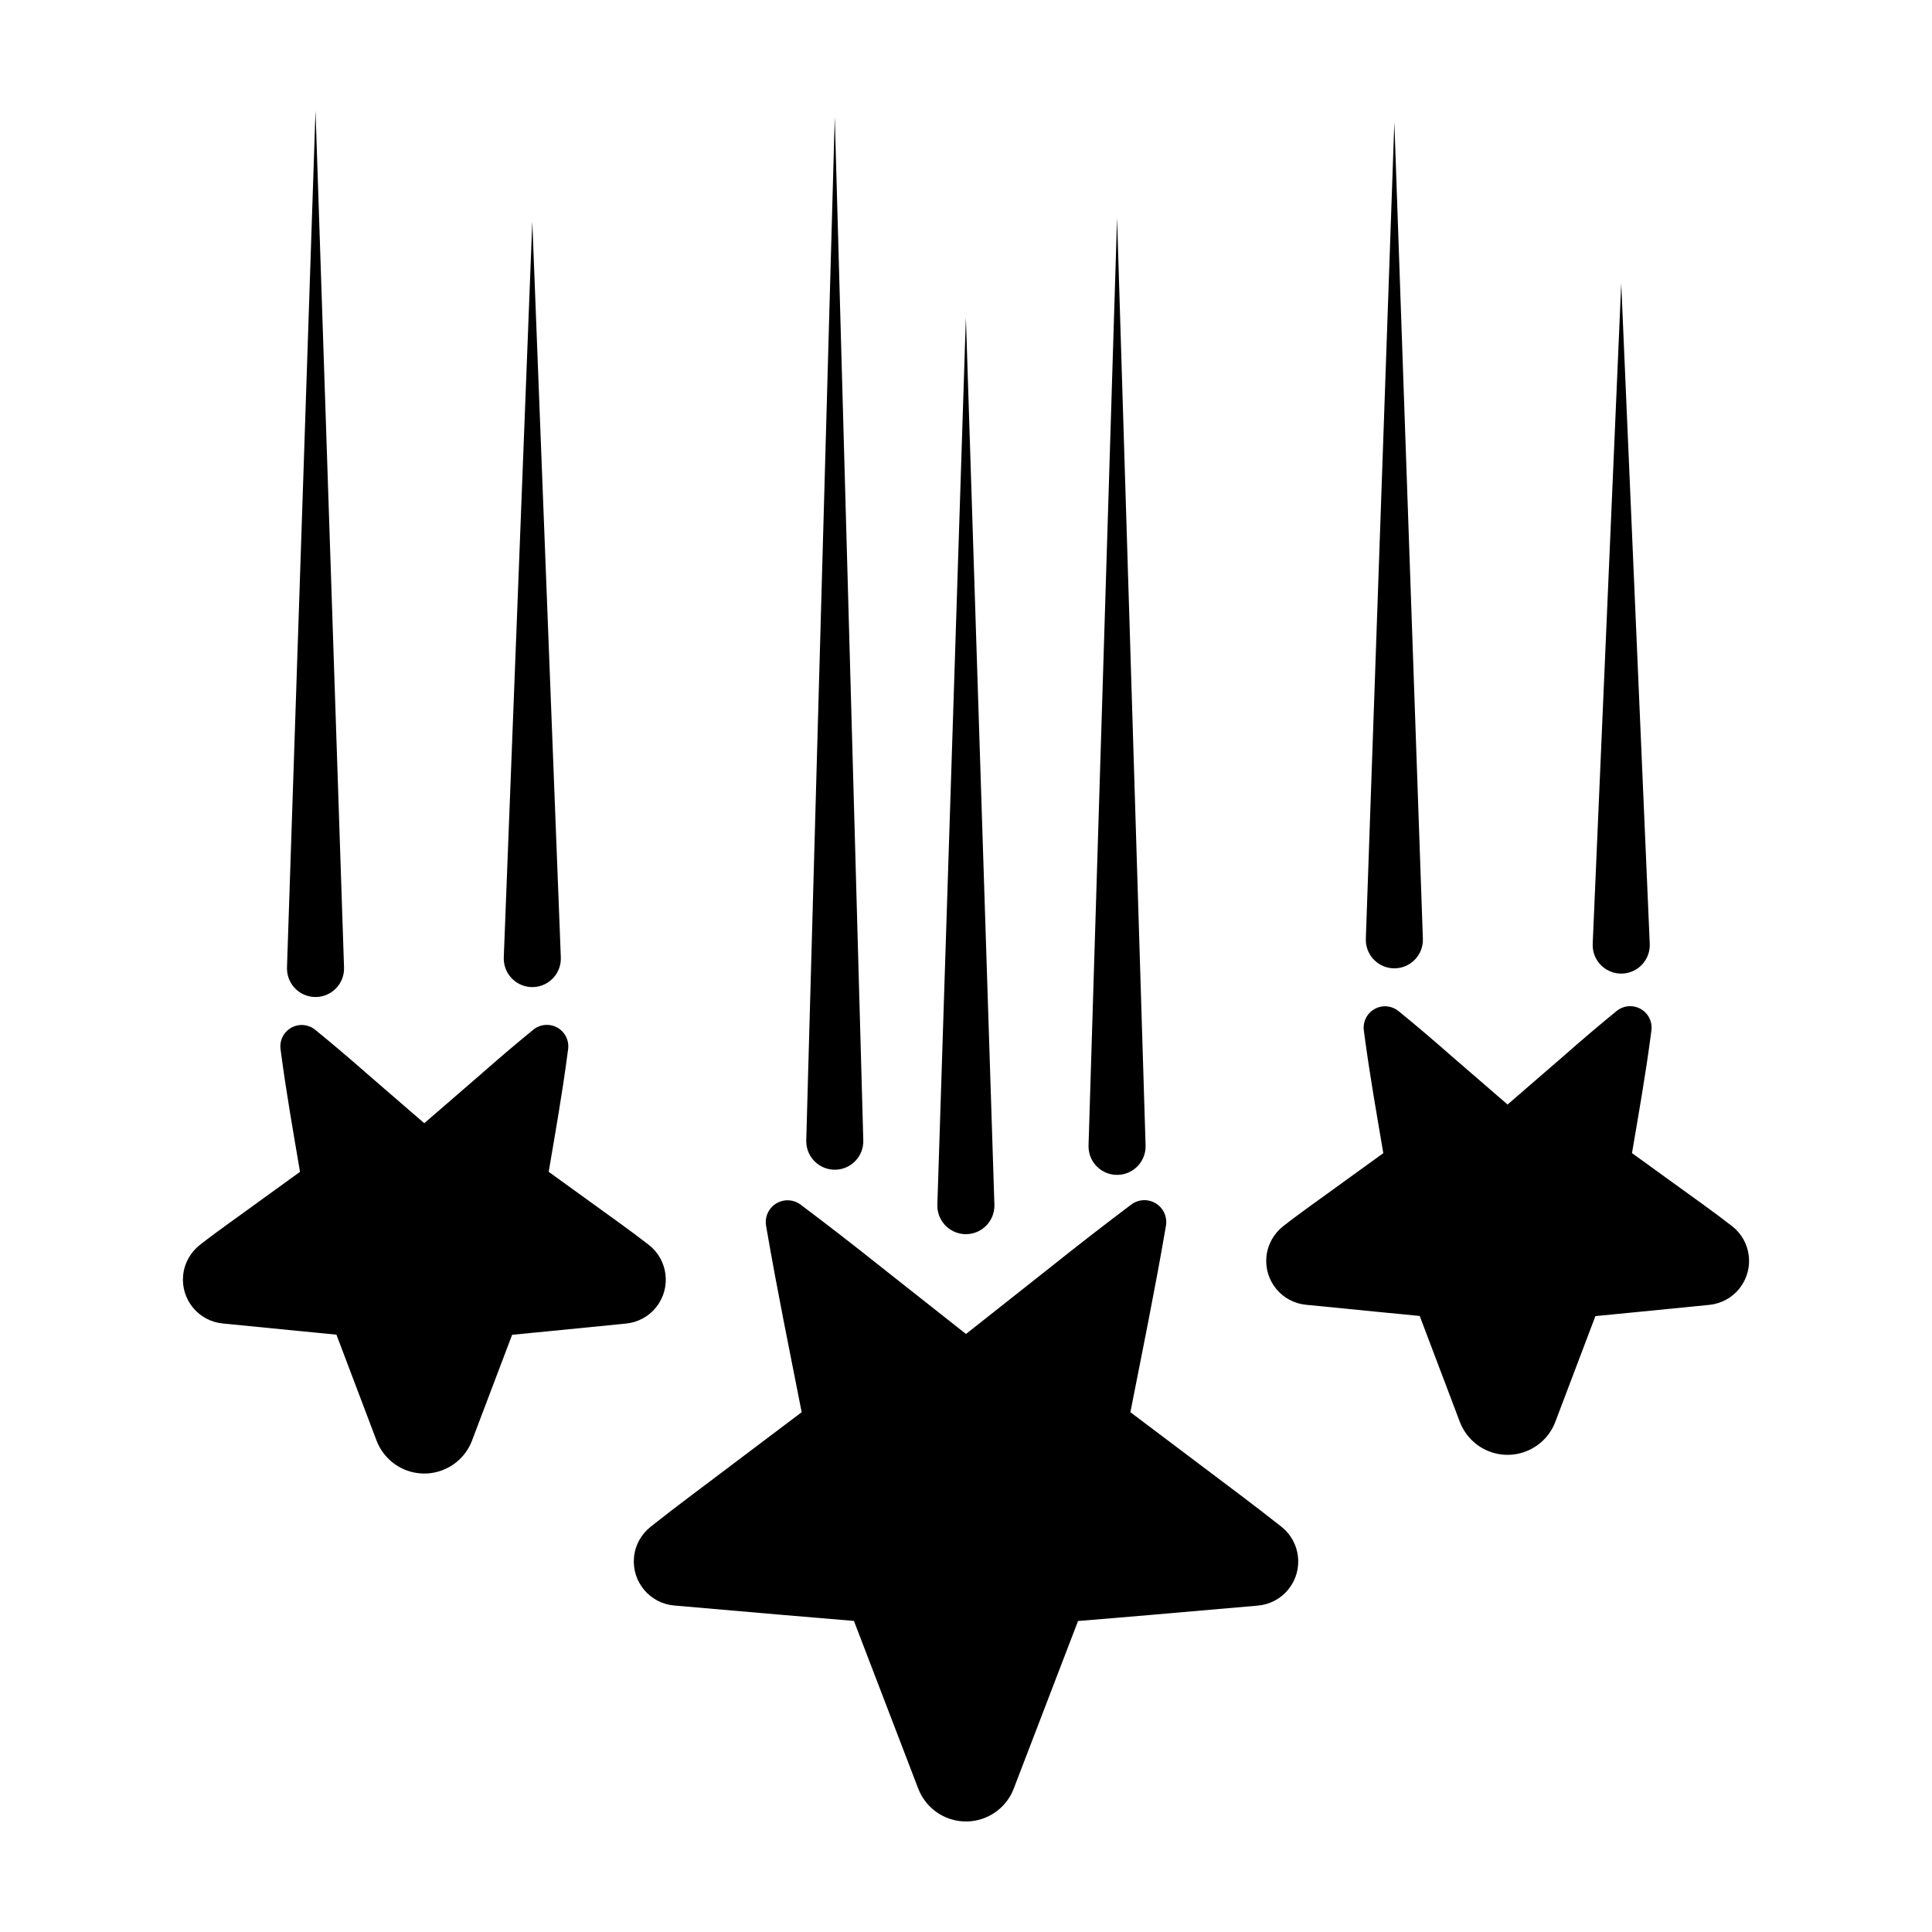
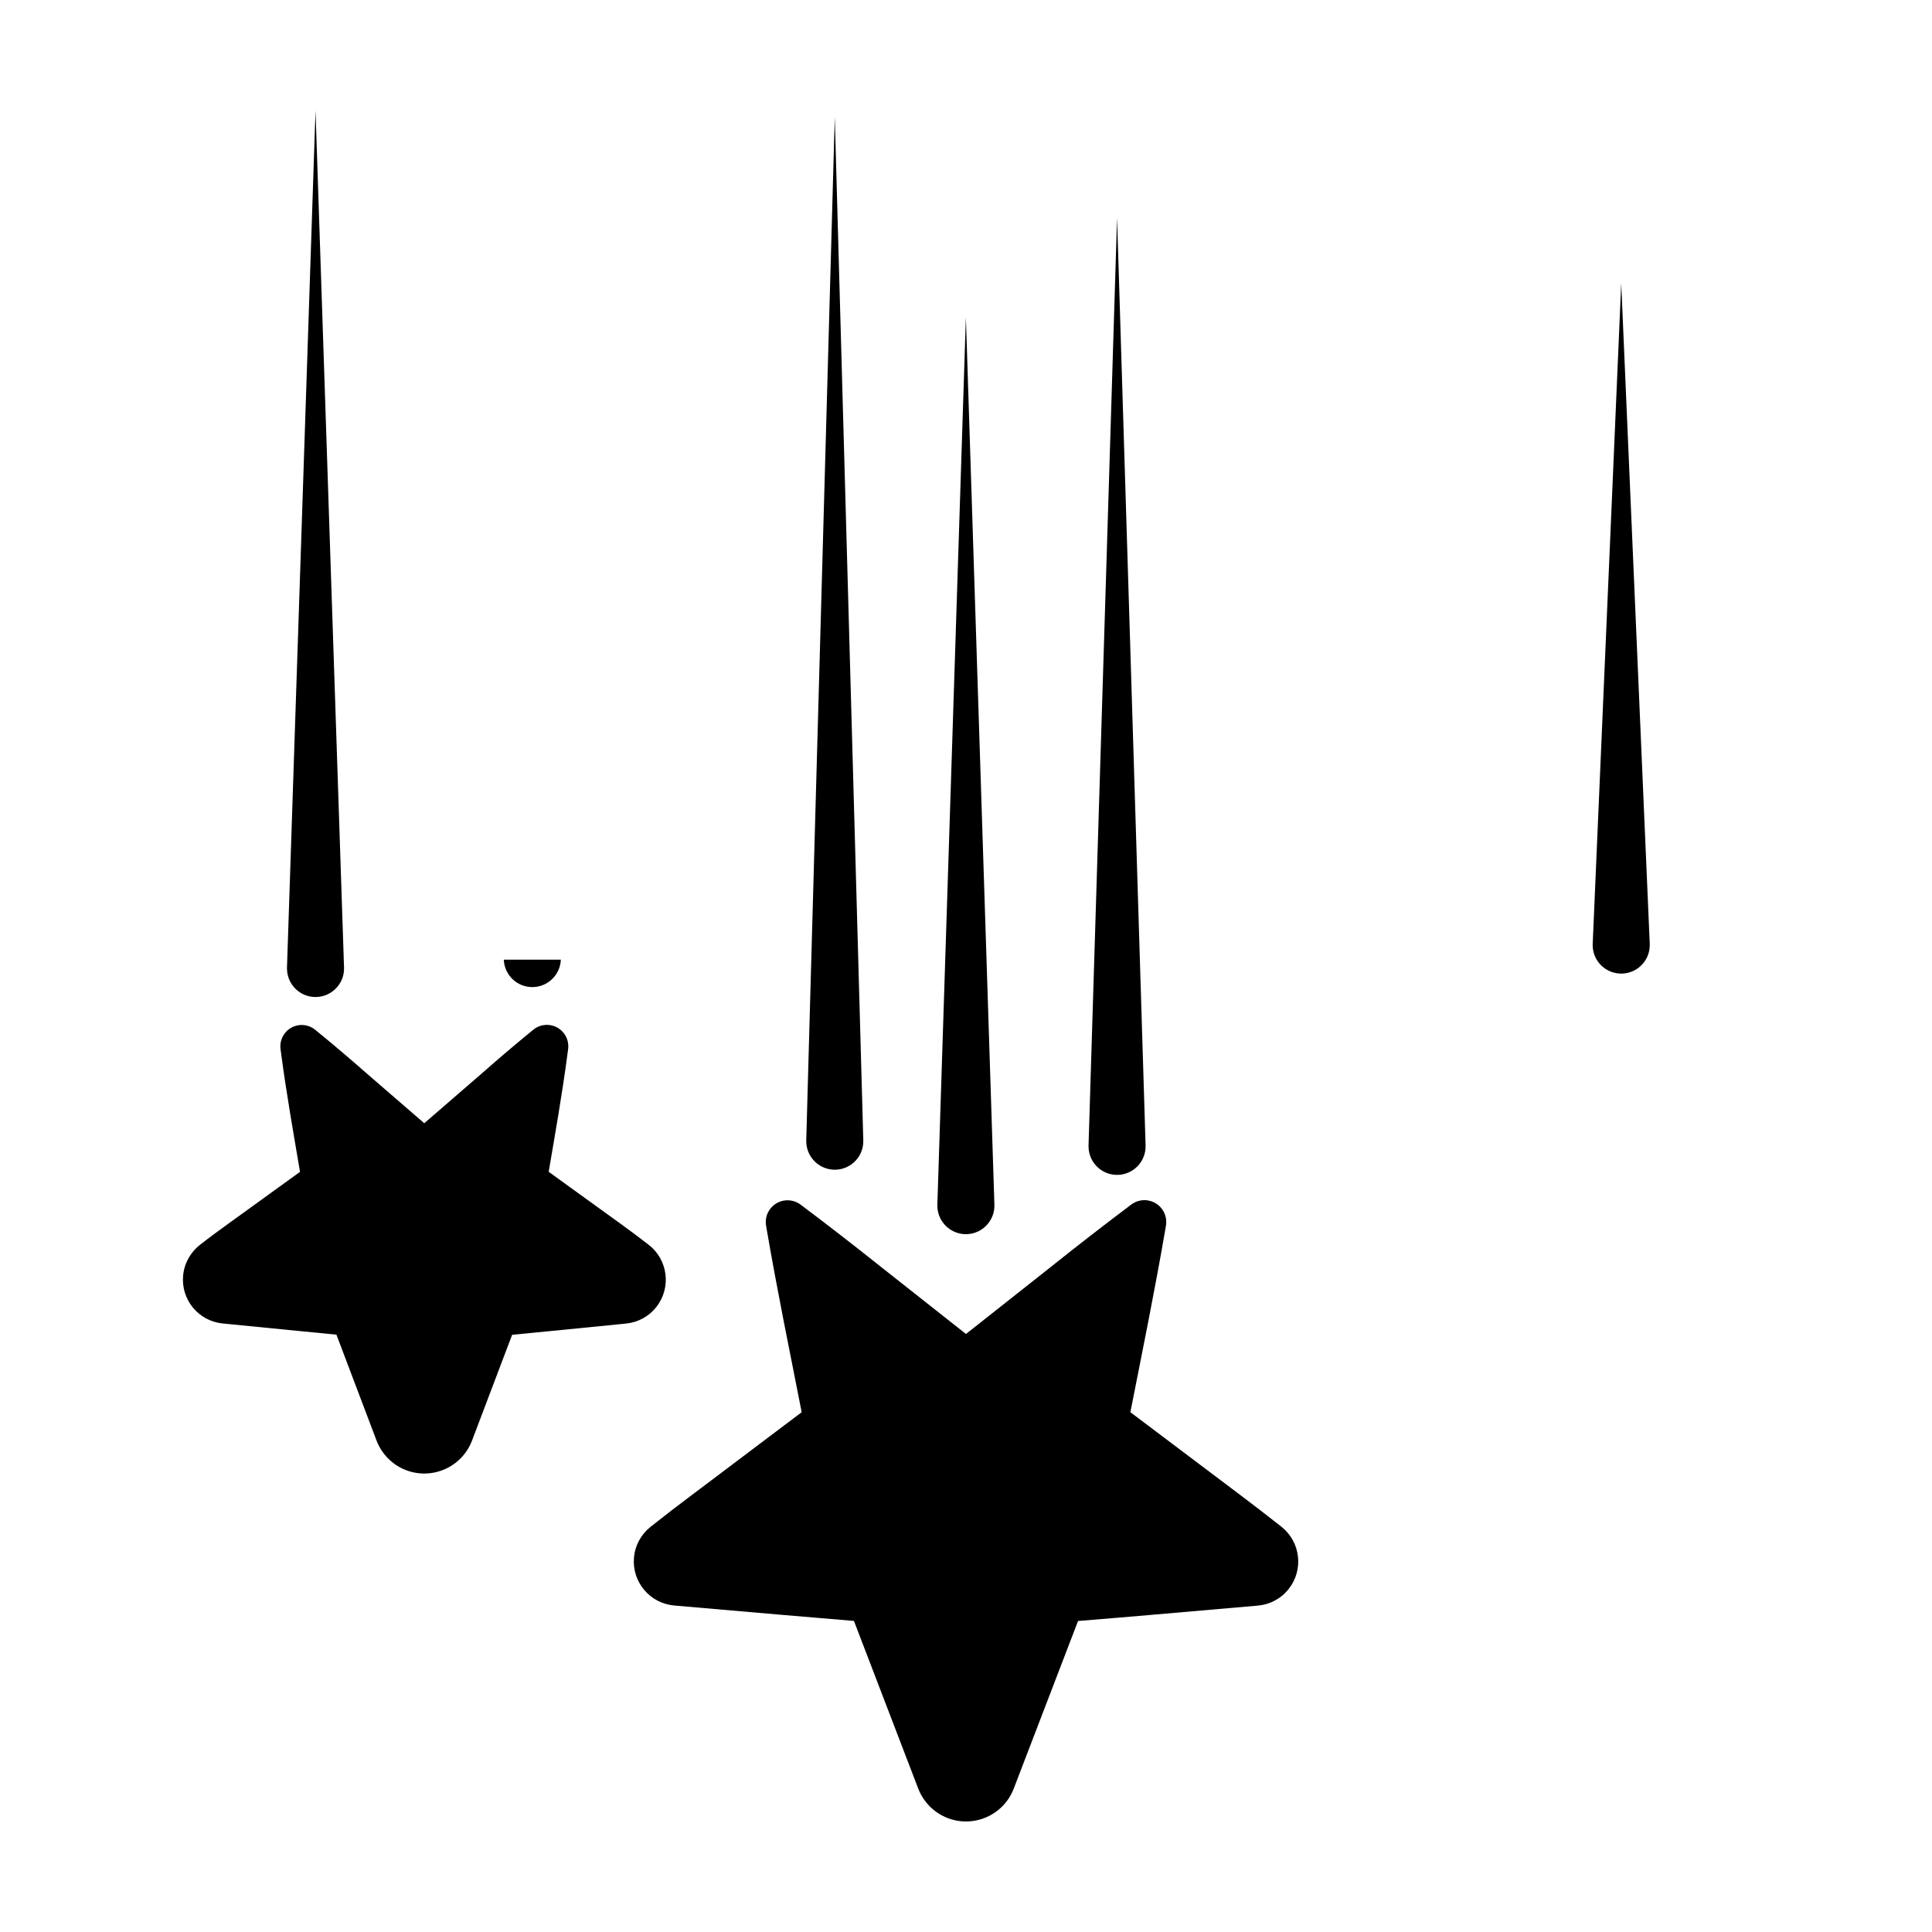
<svg xmlns="http://www.w3.org/2000/svg" fill="#000000" width="800px" height="800px" version="1.1" viewBox="144 144 512 512">
  <g>
-     <path d="m277.51 398.32c0.16 4.172 3.68 7.426 7.848 7.266 4.172-0.16 7.426-3.68 7.266-7.848l-7.559-195.06-7.559 195.06c0 0.184 0 0.391 0.004 0.582z" />
+     <path d="m277.51 398.32c0.16 4.172 3.68 7.426 7.848 7.266 4.172-0.16 7.426-3.68 7.266-7.848c0 0.184 0 0.391 0.004 0.582z" />
    <path d="m220.06 400.91c0.141 4.172 3.633 7.445 7.809 7.305 4.172-0.141 7.445-3.633 7.305-7.809l-7.559-227.12-7.559 227.12c0 0.16 0 0.344 0.004 0.504z" />
    <path d="m581.2 394.12-7.559-175.02-7.559 175.02c-0.012 0.211-0.012 0.438 0 0.656 0.18 4.172 3.707 7.41 7.883 7.231 4.176-0.18 7.41-3.707 7.234-7.887z" />
-     <path d="m505.96 392.79c-0.004 0.168-0.004 0.359 0 0.527 0.145 4.172 3.648 7.441 7.82 7.297s7.441-3.648 7.297-7.82l-7.559-216.44z" />
    <path d="m357.67 446.64c0.117 4.172 3.594 7.461 7.769 7.344 4.172-0.117 7.461-3.594 7.344-7.769l-7.559-271.21-7.559 271.21c0 0.141 0 0.297 0.004 0.426z" />
    <path d="m392.41 463.75c0.137 4.172 3.629 7.445 7.801 7.316 4.172-0.137 7.445-3.629 7.316-7.801l-7.559-235.14-7.559 235.14c-0.004 0.152-0.004 0.328 0 0.484z" />
    <path d="m432.48 448.03c0.125 4.172 3.617 7.453 7.789 7.324 4.172-0.125 7.453-3.617 7.324-7.789l-7.559-245.83-7.559 245.83c0.004 0.148 0 0.316 0.004 0.465z" />
    <path d="m483.6 548.61c-7.285-5.777-14.781-11.301-22.199-16.918l-17.84-13.445c3.176-16.125 6.473-32.223 9.262-48.457l0.168-0.973c0.25-1.512-0.09-3.125-1.082-4.449-1.926-2.559-5.559-3.074-8.117-1.148-7.019 5.281-14.082 10.75-21.316 16.531l-22.484 17.77-22.488-17.754c-7.238-5.769-14.305-11.246-21.328-16.523-1.223-0.91-2.82-1.352-4.445-1.074-3.144 0.539-5.25 3.527-4.711 6.664l0.16 0.941c2.793 16.238 6.102 32.34 9.27 48.477l-17.852 13.461c-7.406 5.633-14.922 11.129-22.203 16.914-2.418 1.934-4.102 4.836-4.387 8.16-0.559 6.445 4.211 12.125 10.66 12.688l0.516 0.047 27.797 2.41c6.445 0.527 12.883 1.109 19.32 1.629l17.043 44.445c1.336 3.441 4.086 6.379 7.801 7.801 6.988 2.68 14.82-0.812 17.504-7.801l17.043-44.426c6.445-0.508 12.883-1.074 19.32-1.617l27.797-2.414 0.562-0.051c3.09-0.277 6.062-1.773 8.141-4.398 4.019-5.074 3.168-12.457-1.91-16.488z" />
    <path d="m317.97 490.32c3.969-5.094 3.059-12.445-2.035-16.414-5.008-3.906-10.227-7.559-15.371-11.301l-11.156-8.062c1.758-10.34 3.582-20.66 4.961-31.094l0.191-1.438c0.191-1.492-0.207-3.059-1.23-4.316-1.98-2.434-5.562-2.797-7.996-0.812-4.535 3.699-9.113 7.582-13.863 11.773l-15.035 13.012-15.035-13c-4.758-4.188-9.332-8.074-13.875-11.77-1.164-0.941-2.715-1.43-4.312-1.219-3.098 0.414-5.273 3.254-4.867 6.352l0.188 1.402c1.387 10.445 3.219 20.773 4.973 31.121l-11.164 8.074c-5.129 3.758-10.375 7.379-15.375 11.289-2.414 1.895-4.106 4.762-4.434 8.055-0.637 6.414 4.055 12.133 10.469 12.762l0.754 0.074 18.969 1.875c3.481 0.316 6.957 0.684 10.434 1.023l10.629 28.059c1.336 3.473 4.106 6.438 7.859 7.859 6.988 2.644 14.797-0.871 17.445-7.859l10.629-28.027c3.481-0.332 6.957-0.691 10.438-1.02l18.969-1.879 0.805-0.082c3.066-0.305 6-1.816 8.039-4.438z" />
-     <path d="m603.02 468.95c-5.008-3.906-10.227-7.559-15.371-11.301l-11.156-8.062c1.758-10.34 3.582-20.66 4.961-31.094l0.191-1.438c0.191-1.492-0.207-3.059-1.23-4.316-1.984-2.434-5.562-2.797-7.996-0.812-4.535 3.699-9.113 7.582-13.863 11.773l-15.035 13.012-15.035-13c-4.758-4.188-9.332-8.074-13.875-11.77-1.164-0.941-2.715-1.43-4.312-1.219-3.098 0.414-5.273 3.254-4.867 6.352l0.188 1.402c1.387 10.445 3.219 20.773 4.973 31.121l-11.164 8.074c-5.129 3.758-10.375 7.379-15.375 11.289-2.414 1.895-4.106 4.762-4.434 8.055-0.637 6.414 4.055 12.133 10.469 12.762l0.75 0.074 18.969 1.875c3.481 0.316 6.957 0.684 10.434 1.023l10.629 28.059c1.336 3.473 4.106 6.438 7.859 7.859 6.988 2.644 14.797-0.871 17.445-7.859l10.629-28.027c3.481-0.332 6.957-0.691 10.438-1.02l18.969-1.879 0.805-0.082c3.062-0.312 5.996-1.828 8.035-4.445 3.977-5.086 3.066-12.438-2.027-16.406z" />
  </g>
</svg>